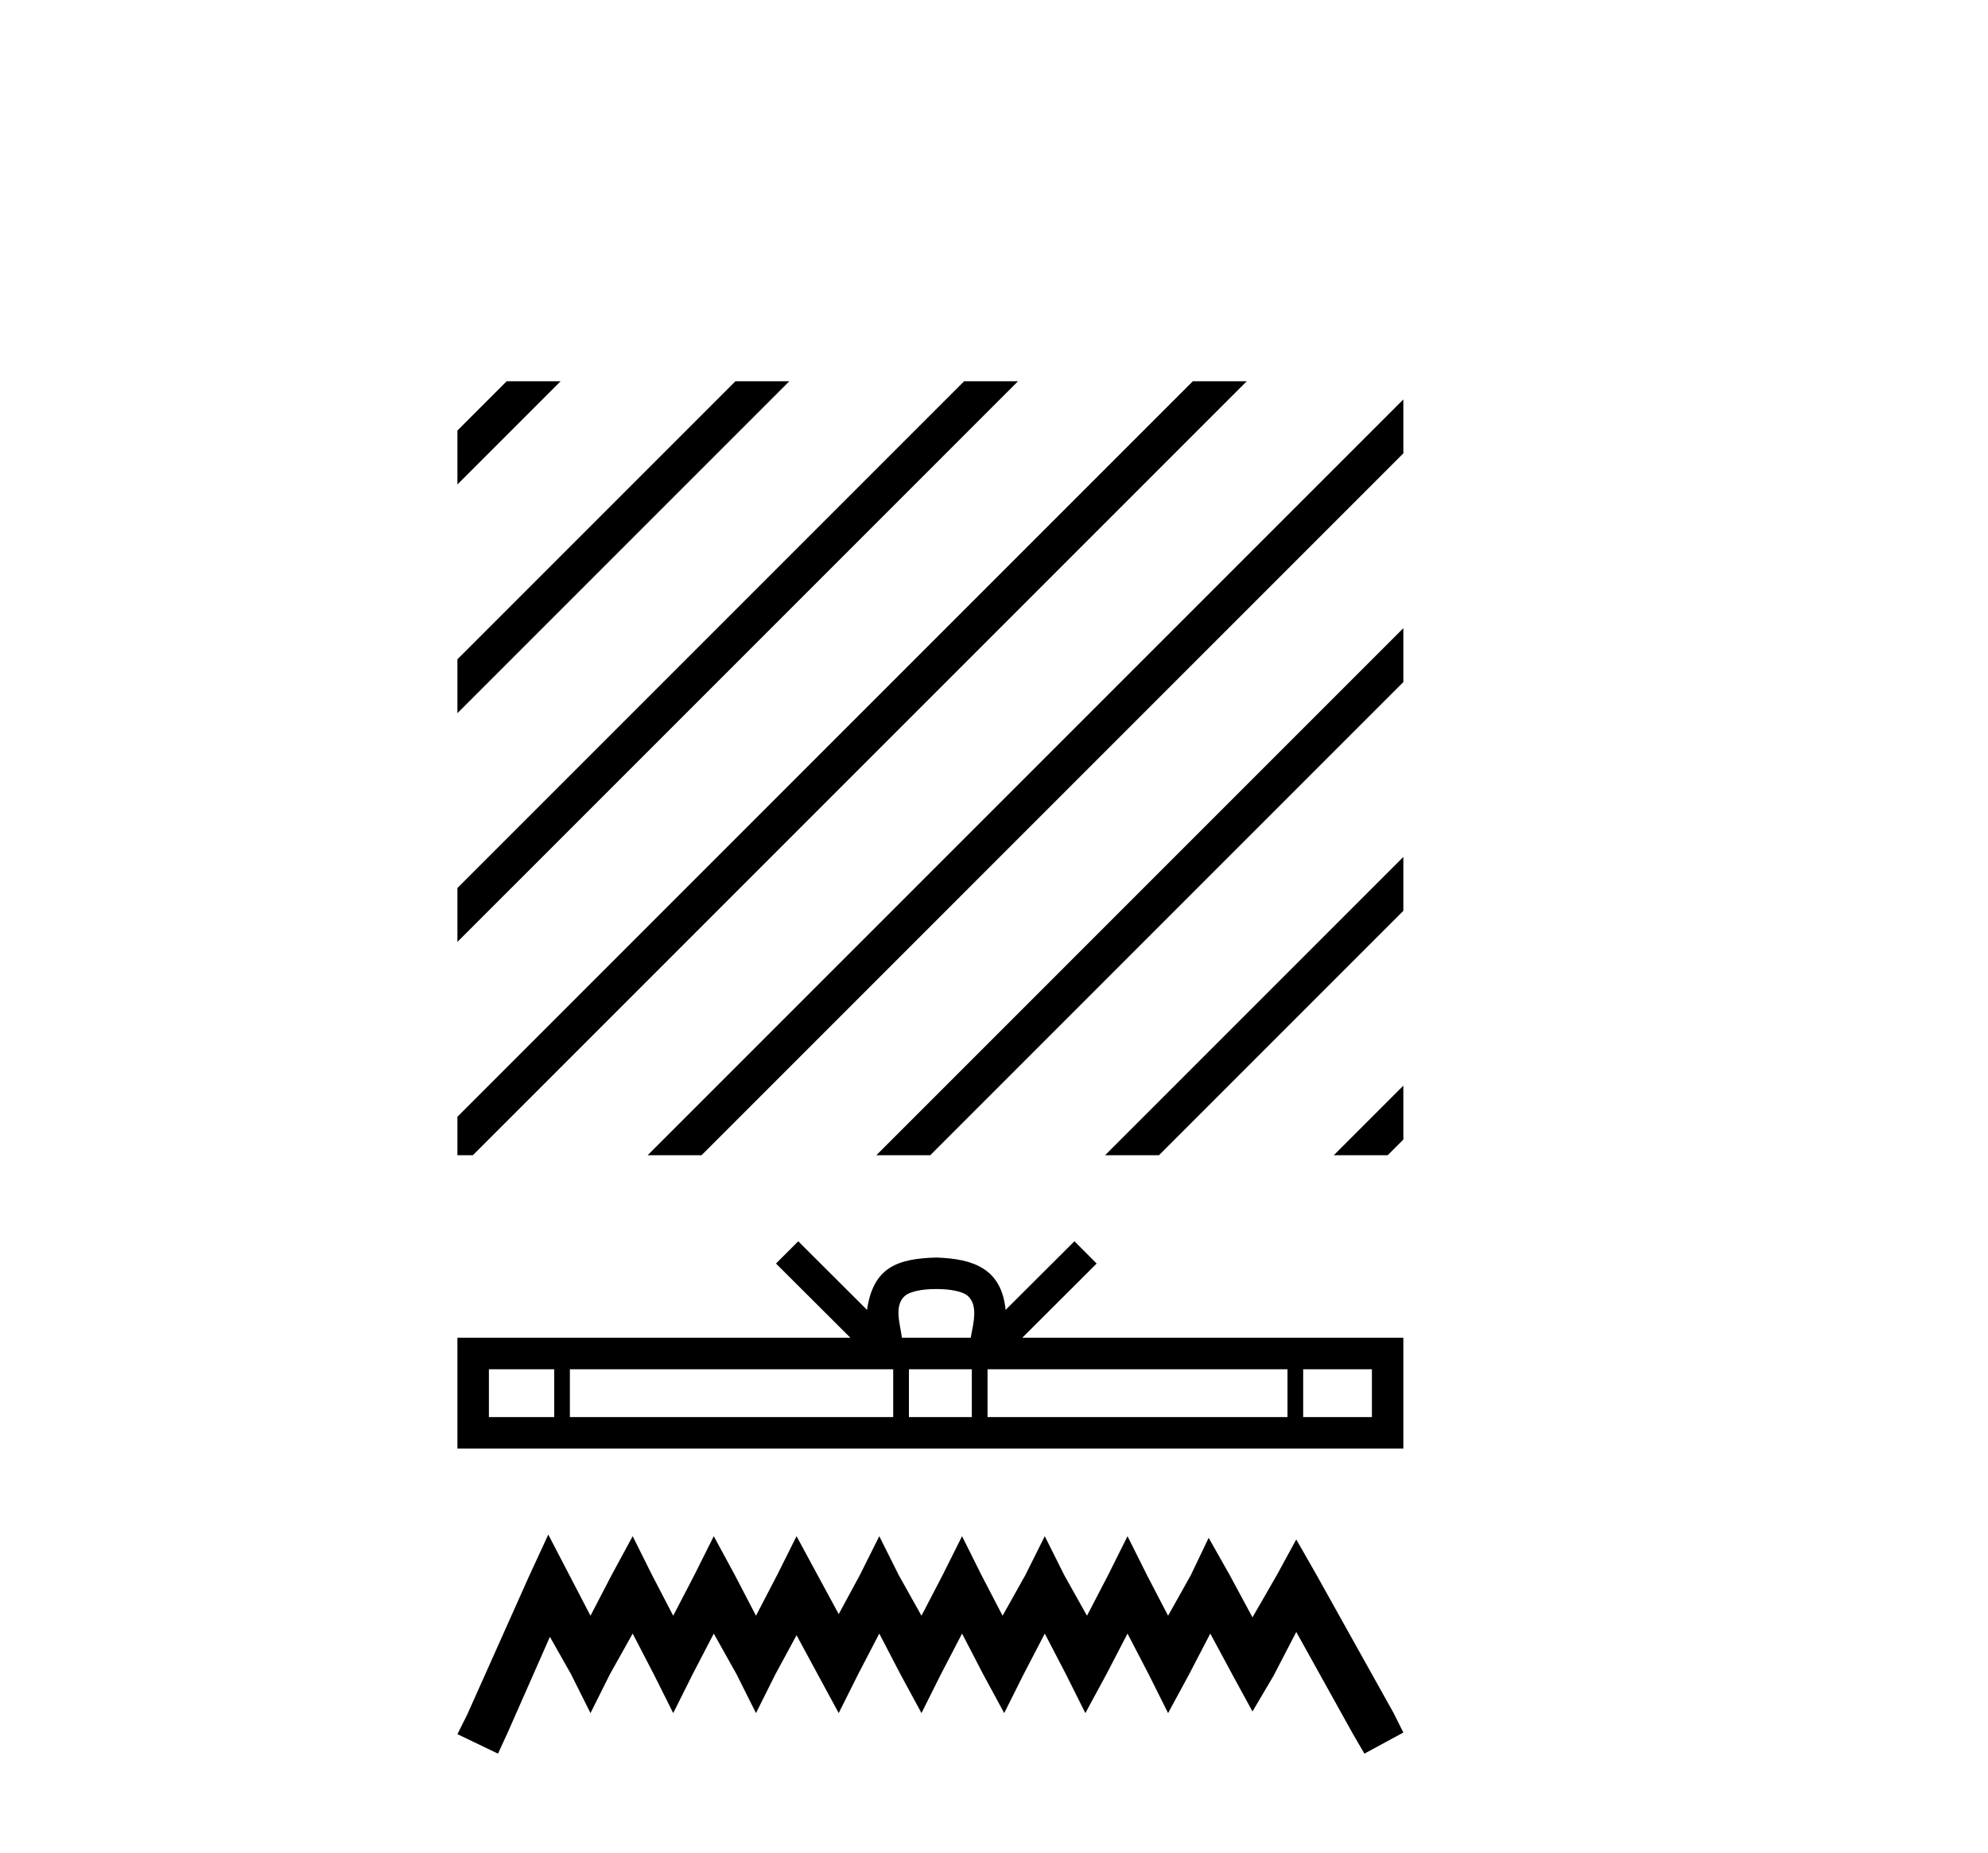
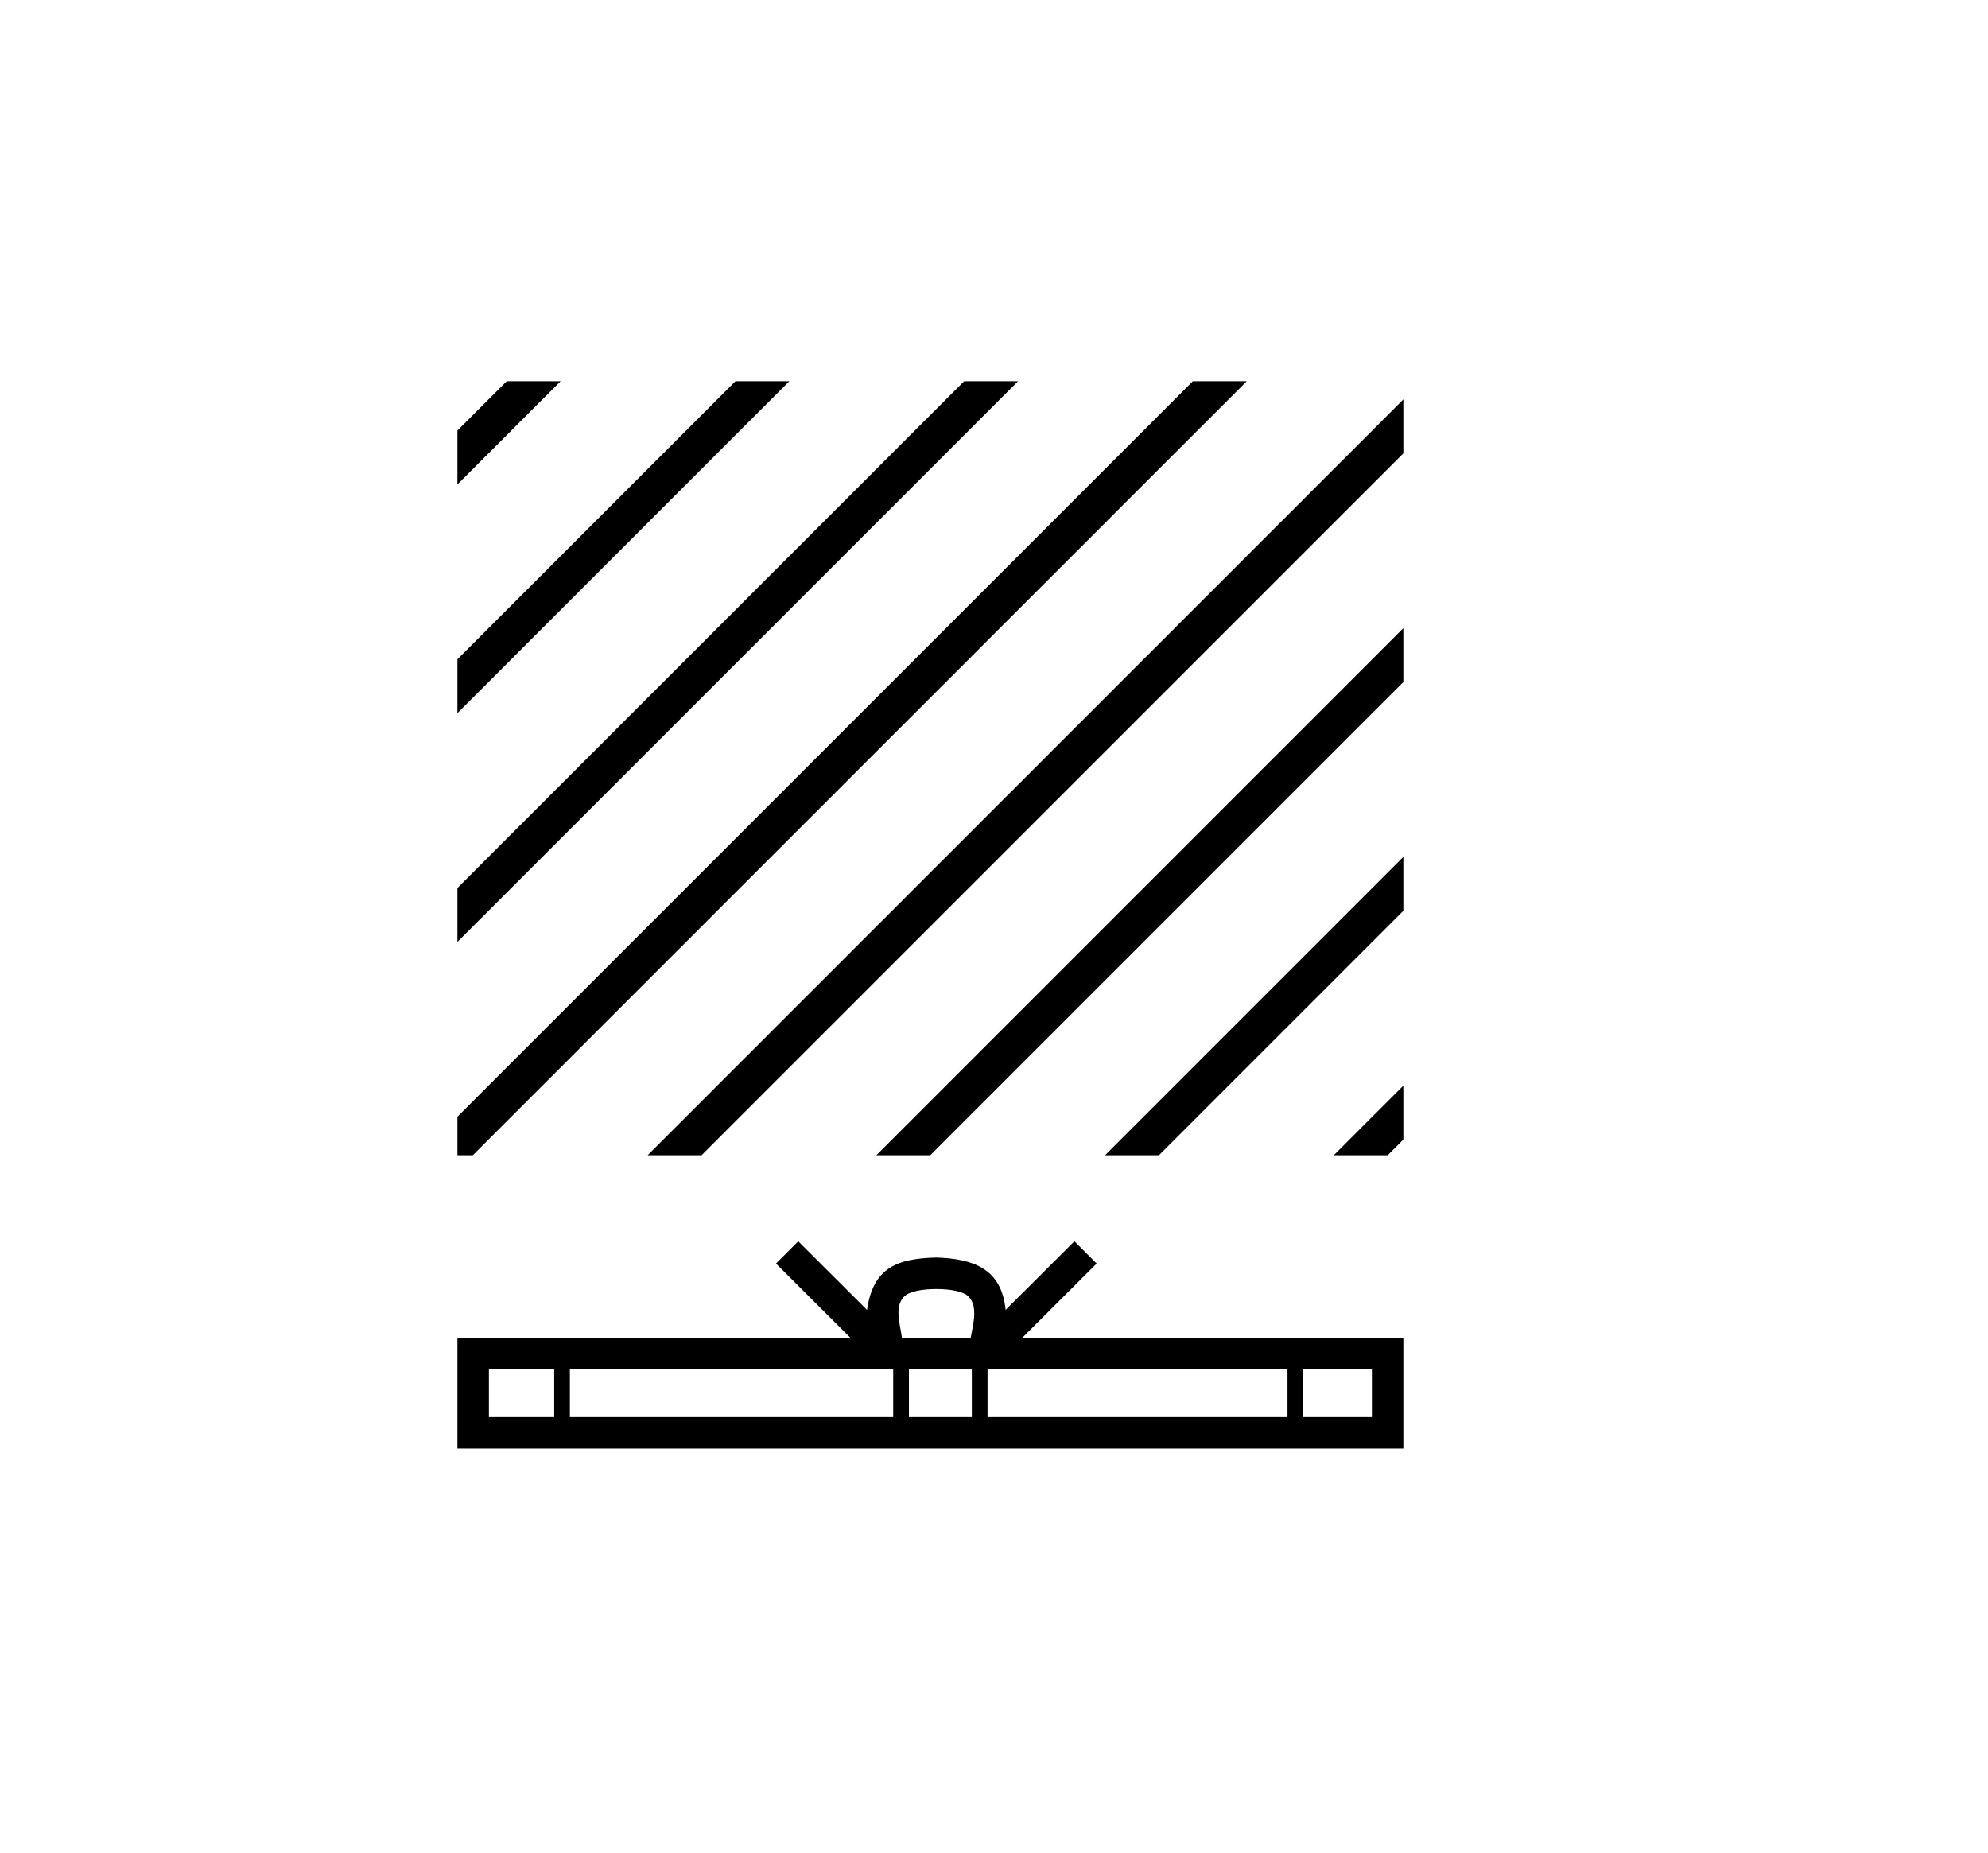
<svg xmlns="http://www.w3.org/2000/svg" width="44.0" height="41.0">
  <path d="M 11.215 8.437 L 10.124 9.528 L 10.124 10.721 L 10.124 10.721 L 12.11 8.735 L 12.408 8.437 ZM 16.277 8.437 L 10.124 14.59 L 10.124 14.59 L 10.124 15.783 L 10.124 15.783 L 17.172 8.735 L 17.47 8.437 ZM 21.339 8.437 L 10.124 19.652 L 10.124 19.652 L 10.124 20.845 L 10.124 20.845 L 22.234 8.735 L 22.532 8.437 ZM 26.401 8.437 L 10.124 24.714 L 10.124 24.714 L 10.124 25.566 L 10.465 25.566 L 27.296 8.735 L 27.594 8.437 ZM 31.06 8.84 L 14.632 25.268 L 14.334 25.566 L 15.527 25.566 L 31.06 10.033 L 31.06 8.84 ZM 31.06 13.902 L 19.694 25.268 L 19.396 25.566 L 20.589 25.566 L 31.06 15.095 L 31.06 13.902 ZM 31.06 18.964 L 24.756 25.268 L 24.458 25.566 L 25.651 25.566 L 31.06 20.157 L 31.06 18.964 ZM 31.06 24.026 L 29.818 25.268 L 29.52 25.566 L 30.713 25.566 L 31.06 25.219 L 31.06 24.026 Z" style="fill:#000000;stroke:none" />
  <path d="M 20.723 28.527 C 21.063 28.527 21.267 28.585 21.373 28.645 C 21.681 28.842 21.534 29.312 21.484 29.606 L 19.962 29.606 C 19.926 29.306 19.759 28.847 20.074 28.645 C 20.18 28.585 20.384 28.527 20.723 28.527 ZM 12.266 30.303 L 12.266 31.361 L 10.821 31.361 L 10.821 30.303 ZM 19.769 30.303 L 19.769 31.361 L 12.613 31.361 L 12.613 30.303 ZM 21.509 30.303 L 21.509 31.361 L 20.117 31.361 L 20.117 30.303 ZM 28.496 30.303 L 28.496 31.361 L 21.857 31.361 L 21.857 30.303 ZM 30.364 30.303 L 30.364 31.361 L 28.843 31.361 L 28.843 30.303 ZM 17.667 27.47 L 17.175 27.963 L 18.822 29.606 L 10.124 29.606 L 10.124 32.058 L 31.06 32.058 L 31.06 29.606 L 22.625 29.606 L 24.272 27.963 L 23.78 27.47 L 22.257 28.989 C 22.166 28.068 21.535 27.857 20.723 27.83 C 19.857 27.853 19.325 28.049 19.19 28.989 L 17.667 27.47 Z" style="fill:#000000;stroke:none" />
-   <path d="M 12.135 33.961 L 11.704 34.895 L 10.34 37.947 L 10.124 38.378 L 11.022 38.809 L 11.237 38.342 L 12.171 36.224 L 12.638 37.05 L 13.069 37.912 L 13.5 37.05 L 14.003 36.152 L 14.469 37.05 L 14.9 37.912 L 15.331 37.05 L 15.798 36.152 L 16.301 37.05 L 16.732 37.912 L 17.163 37.05 L 17.63 36.188 L 18.096 37.05 L 18.563 37.912 L 18.994 37.05 L 19.461 36.152 L 19.928 37.05 L 20.395 37.912 L 20.826 37.05 L 21.293 36.152 L 21.759 37.05 L 22.226 37.912 L 22.657 37.05 L 23.124 36.152 L 23.591 37.05 L 24.022 37.912 L 24.489 37.05 L 24.955 36.152 L 25.422 37.05 L 25.853 37.912 L 26.32 37.05 L 26.787 36.152 L 27.29 37.086 L 27.721 37.876 L 28.187 37.086 L 28.69 36.116 L 29.947 38.378 L 30.198 38.809 L 31.06 38.342 L 30.845 37.912 L 29.121 34.823 L 28.69 34.069 L 28.259 34.859 L 27.721 35.793 L 27.218 34.859 L 26.751 34.033 L 26.356 34.859 L 25.853 35.757 L 25.386 34.859 L 24.955 33.997 L 24.525 34.859 L 24.058 35.757 L 23.555 34.859 L 23.124 33.997 L 22.693 34.859 L 22.19 35.757 L 21.723 34.859 L 21.293 33.997 L 20.862 34.859 L 20.395 35.757 L 19.892 34.859 L 19.461 33.997 L 19.03 34.859 L 18.563 35.721 L 18.096 34.859 L 17.63 33.997 L 17.199 34.859 L 16.732 35.757 L 16.265 34.859 L 15.798 33.997 L 15.367 34.859 L 14.9 35.757 L 14.433 34.859 L 14.003 33.997 L 13.536 34.859 L 13.069 35.757 L 12.602 34.859 L 12.135 33.961 Z" style="fill:#000000;stroke:none" />
</svg>